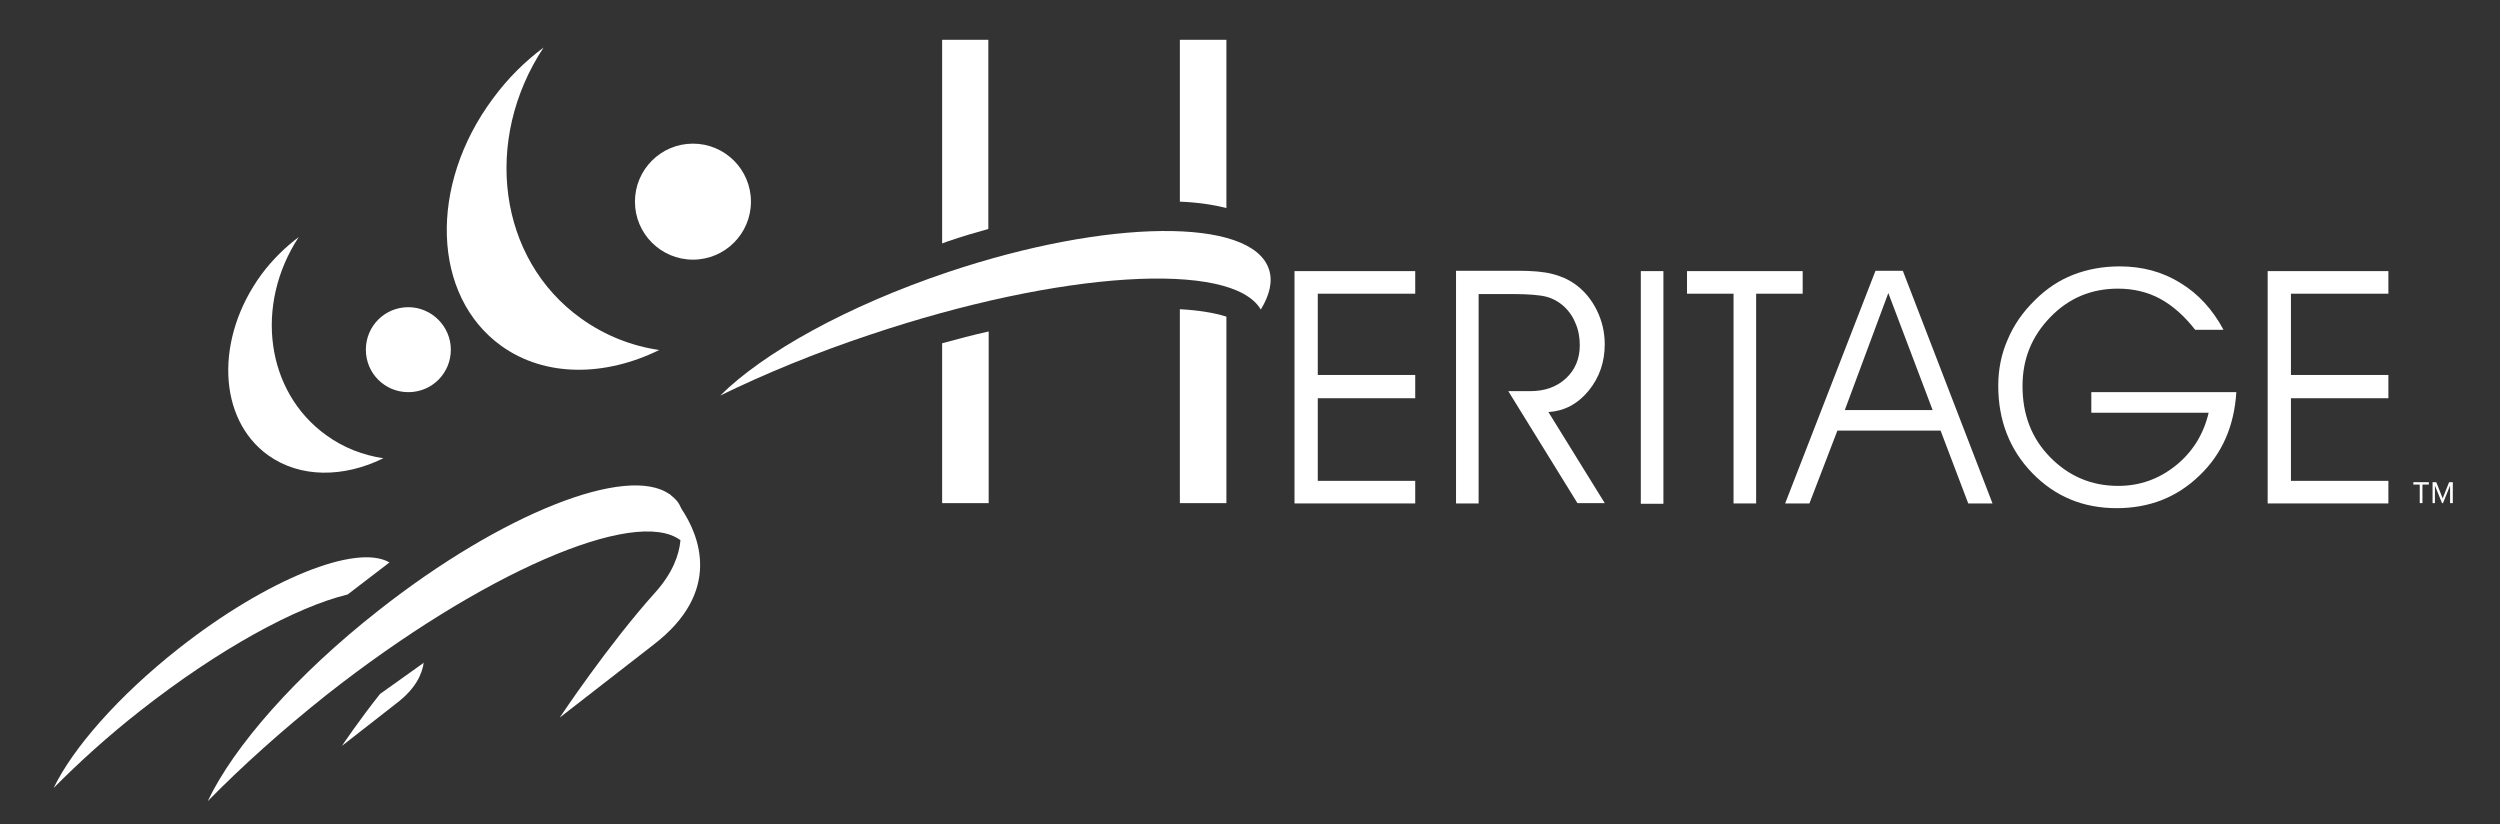
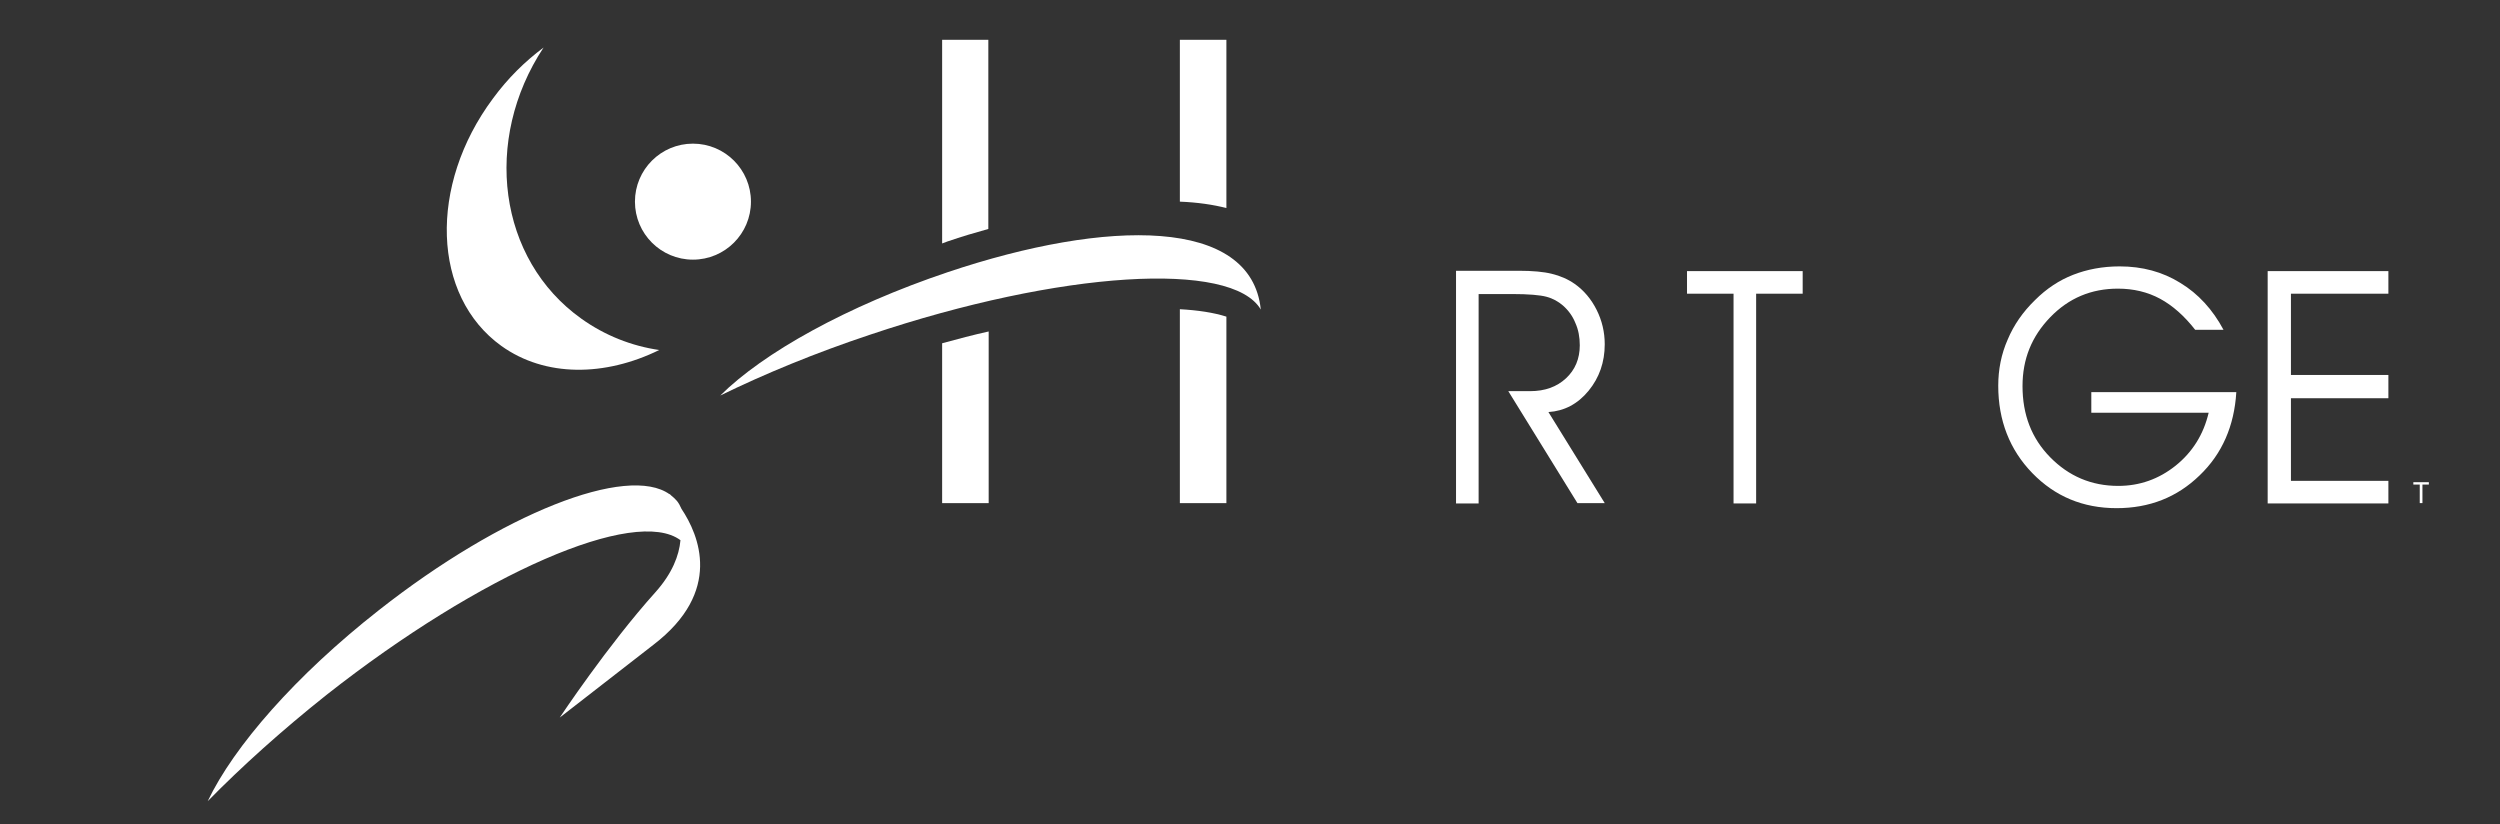
<svg xmlns="http://www.w3.org/2000/svg" version="1.1" id="Layer_1" x="0px" y="0px" viewBox="0 0 741.4 244.5" enable-background="new 0 0 741.4 244.5" xml:space="preserve">
  <rect x="0" y="0" width="741.4" height="244.5" fill="#333333" stroke="none" />
  <g>
-     <polygon fill="#FFFFFF" points="390.8,111.2 419.7,111.2 419.7,118.1 390.8,118.1 390.8,142.6 419.7,142.6 419.7,149.3    383.9,149.3 383.9,80.4 419.7,80.4 419.7,87.1 390.8,87.1  " />
    <g>
      <path fill="#FFFFFF" d="M438.5,87.1v62.2h-6.7v-69h18.6c4.1,0,7.4,0.3,9.8,0.9c2.5,0.6,4.8,1.6,6.8,3c2.7,1.9,4.9,4.5,6.5,7.7    c1.6,3.2,2.4,6.6,2.4,10.2c0,5.3-1.6,9.9-4.8,13.8c-3.2,3.9-7.2,6-11.9,6.3l16.7,27h-8.1L447.3,116h6.5c4.4,0,7.9-1.3,10.6-3.8    c2.7-2.5,4.1-5.8,4.1-9.8c0-2.4-0.4-4.6-1.3-6.6c-0.8-2-2-3.7-3.7-5.2c-1.4-1.2-3-2.1-4.9-2.6c-1.9-0.5-5.3-0.8-10.2-0.8H438.5z" />
-       <rect x="486.6" y="80.4" fill="#FFFFFF" width="6.7" height="69" />
      <polygon fill="#FFFFFF" points="520.8,149.3 514.1,149.3 514.1,87.1 500.3,87.1 500.3,80.4 534.6,80.4 534.6,87.1 520.8,87.1       " />
-       <path fill="#FFFFFF" d="M536.6,149.3h-7.2l26.8-69h8.1l26.6,69h-7.2l-8.2-21.6h-30.6L536.6,149.3z M573.1,121.5L560,86.9    l-12.9,34.7H573.1z" />
      <path fill="#FFFFFF" d="M620.2,116.3h43c-0.6,10-4.2,18.3-10.9,24.7c-6.7,6.5-14.9,9.7-24.6,9.7c-10,0-18.3-3.5-25-10.4    c-6.7-6.9-10.1-15.6-10.1-25.9c0-4.8,0.9-9.4,2.8-13.7c1.8-4.3,4.5-8.2,8.1-11.7c3.4-3.4,7.2-5.9,11.3-7.5    c4.1-1.6,8.7-2.5,13.8-2.5c6.7,0,12.7,1.6,18,4.9c5.3,3.2,9.6,7.9,12.8,13.9h-8.4c-3.2-4.1-6.7-7.2-10.4-9.2c-3.7-2-7.9-3-12.5-3    c-7.9,0-14.6,2.8-20.1,8.5c-5.5,5.7-8.2,12.4-8.2,20.4c0,8.5,2.7,15.5,8.2,21.1c5.5,5.6,12.2,8.5,20.2,8.5c6.3,0,12-2,17-6    c5-4,8.3-9.3,9.8-15.7h-34.8V116.3z" />
      <polygon fill="#FFFFFF" points="679.4,111.2 708.3,111.2 708.3,118.1 679.4,118.1 679.4,142.6 708.3,142.6 708.3,149.3     672.5,149.3 672.5,80.4 708.3,80.4 708.3,87.1 679.4,87.1   " />
      <path fill="#FFFFFF" d="M222.7,59.8c0,9.5-7.7,17.2-17.2,17.2c-9.5,0-17.2-7.7-17.2-17.2c0-9.5,7.7-17.2,17.2-17.2    C215,42.6,222.7,50.3,222.7,59.8" />
      <path fill="#FFFFFF" d="M202.1,150.9c-0.4-0.9-0.8-1.7-1.4-2.4c-0.5-0.6-1.1-1.1-1.7-1.6c-0.3-0.3-0.5-0.5-0.5-0.5    s0.1,0.1,0.1,0.2c-12.5-9-49.7,5.6-86.3,34.4c-24.6,19.3-43,40.4-50.7,56.6c10.1-10.3,22-21,35.2-31.5c46-36.2,91.6-55.9,105-45.9    c-0.4,4.5-2.4,9.8-7.4,15.4c-14.2,15.8-28.4,37.2-28.4,37.2l27.8-21.6C214.4,175.4,207.3,158.7,202.1,150.9" />
      <path fill="#FFFFFF" d="M148.7,102.6c13,9.3,30.7,9.1,46.8,1.2c-8.2-1.2-16.1-4.3-23.1-9.3c-24.7-17.6-29.3-53-11.2-80.4    c-5.5,4.1-10.6,9.1-15,15.1C127,55,128.1,87.8,148.7,102.6" />
-       <path fill="#FFFFFF" d="M79.5,135c9.5,6.8,22.4,6.7,34.2,0.9c-6-0.9-11.8-3.1-16.9-6.8c-18-12.9-21.4-38.7-8.2-58.8    c-4,3-7.8,6.7-11,11C63.7,100.2,64.5,124.2,79.5,135 M121.1,91.1c-7,0-12.6,5.6-12.6,12.6c0,7,5.6,12.6,12.6,12.6    c7,0,12.6-5.6,12.6-12.6C133.7,96.8,128,91.1,121.1,91.1 M103.1,176.3l12.4-9.5c-9.7-5.7-36.3,4.9-62.5,25.5    c-18,14.2-31.4,29.6-37.1,41.4c7.4-7.5,16.1-15.4,25.8-23C64.9,192.5,87.8,180,103.1,176.3L103.1,176.3z M120,200.6l-7.3,5.2    c-6.2,7.8-11.3,15.4-11.3,15.4l16.4-12.8c5.3-4.1,7.4-8.3,7.9-12.1l-0.1,0.3L120,200.6z" />
      <path fill="#FFFFFF" d="M279.4,11.8v60.4c0.6-0.2,1.1-0.4,1.6-0.6c4.1-1.4,8.1-2.6,12.1-3.7V11.8H279.4z" />
      <path fill="#FFFFFF" d="M279.4,149.2h13.8V98.3c-4.5,1-9.1,2.2-13.8,3.5V149.2z" />
      <path fill="#FFFFFF" d="M349.9,11.8v48c5.2,0.2,9.9,0.9,13.8,1.9V11.8H349.9z M349.9,149.2h13.8V93.9c-3.8-1.2-8.4-1.9-13.8-2.2    V149.2z" />
-       <path fill="#FFFFFF" d="M281.1,80.7c-30,10.1-54.7,23.9-67.5,36.6c13.1-6.4,28.1-12.6,44.3-18c56.8-19.1,107.5-22.1,116-7.5    c2.7-4.4,3.6-8.5,2.4-12C371.1,64.4,328.5,64.8,281.1,80.7" />
+       <path fill="#FFFFFF" d="M281.1,80.7c-30,10.1-54.7,23.9-67.5,36.6c13.1-6.4,28.1-12.6,44.3-18c56.8-19.1,107.5-22.1,116-7.5    C371.1,64.4,328.5,64.8,281.1,80.7" />
      <polygon fill="#FFFFFF" points="717.6,149.2 717.6,143.7 715.7,143.7 715.7,143 720.3,143 720.3,143.7 718.4,143.7 718.4,149.2       " />
-       <polygon fill="#FFFFFF" points="726.6,149.2 726.6,144 724.5,149.2 724.2,149.2 722.1,144 722.1,149.2 721.4,149.2 721.4,143     722.5,143 724.4,147.8 726.3,143 727.4,143 727.4,149.2   " />
    </g>
  </g>
</svg>